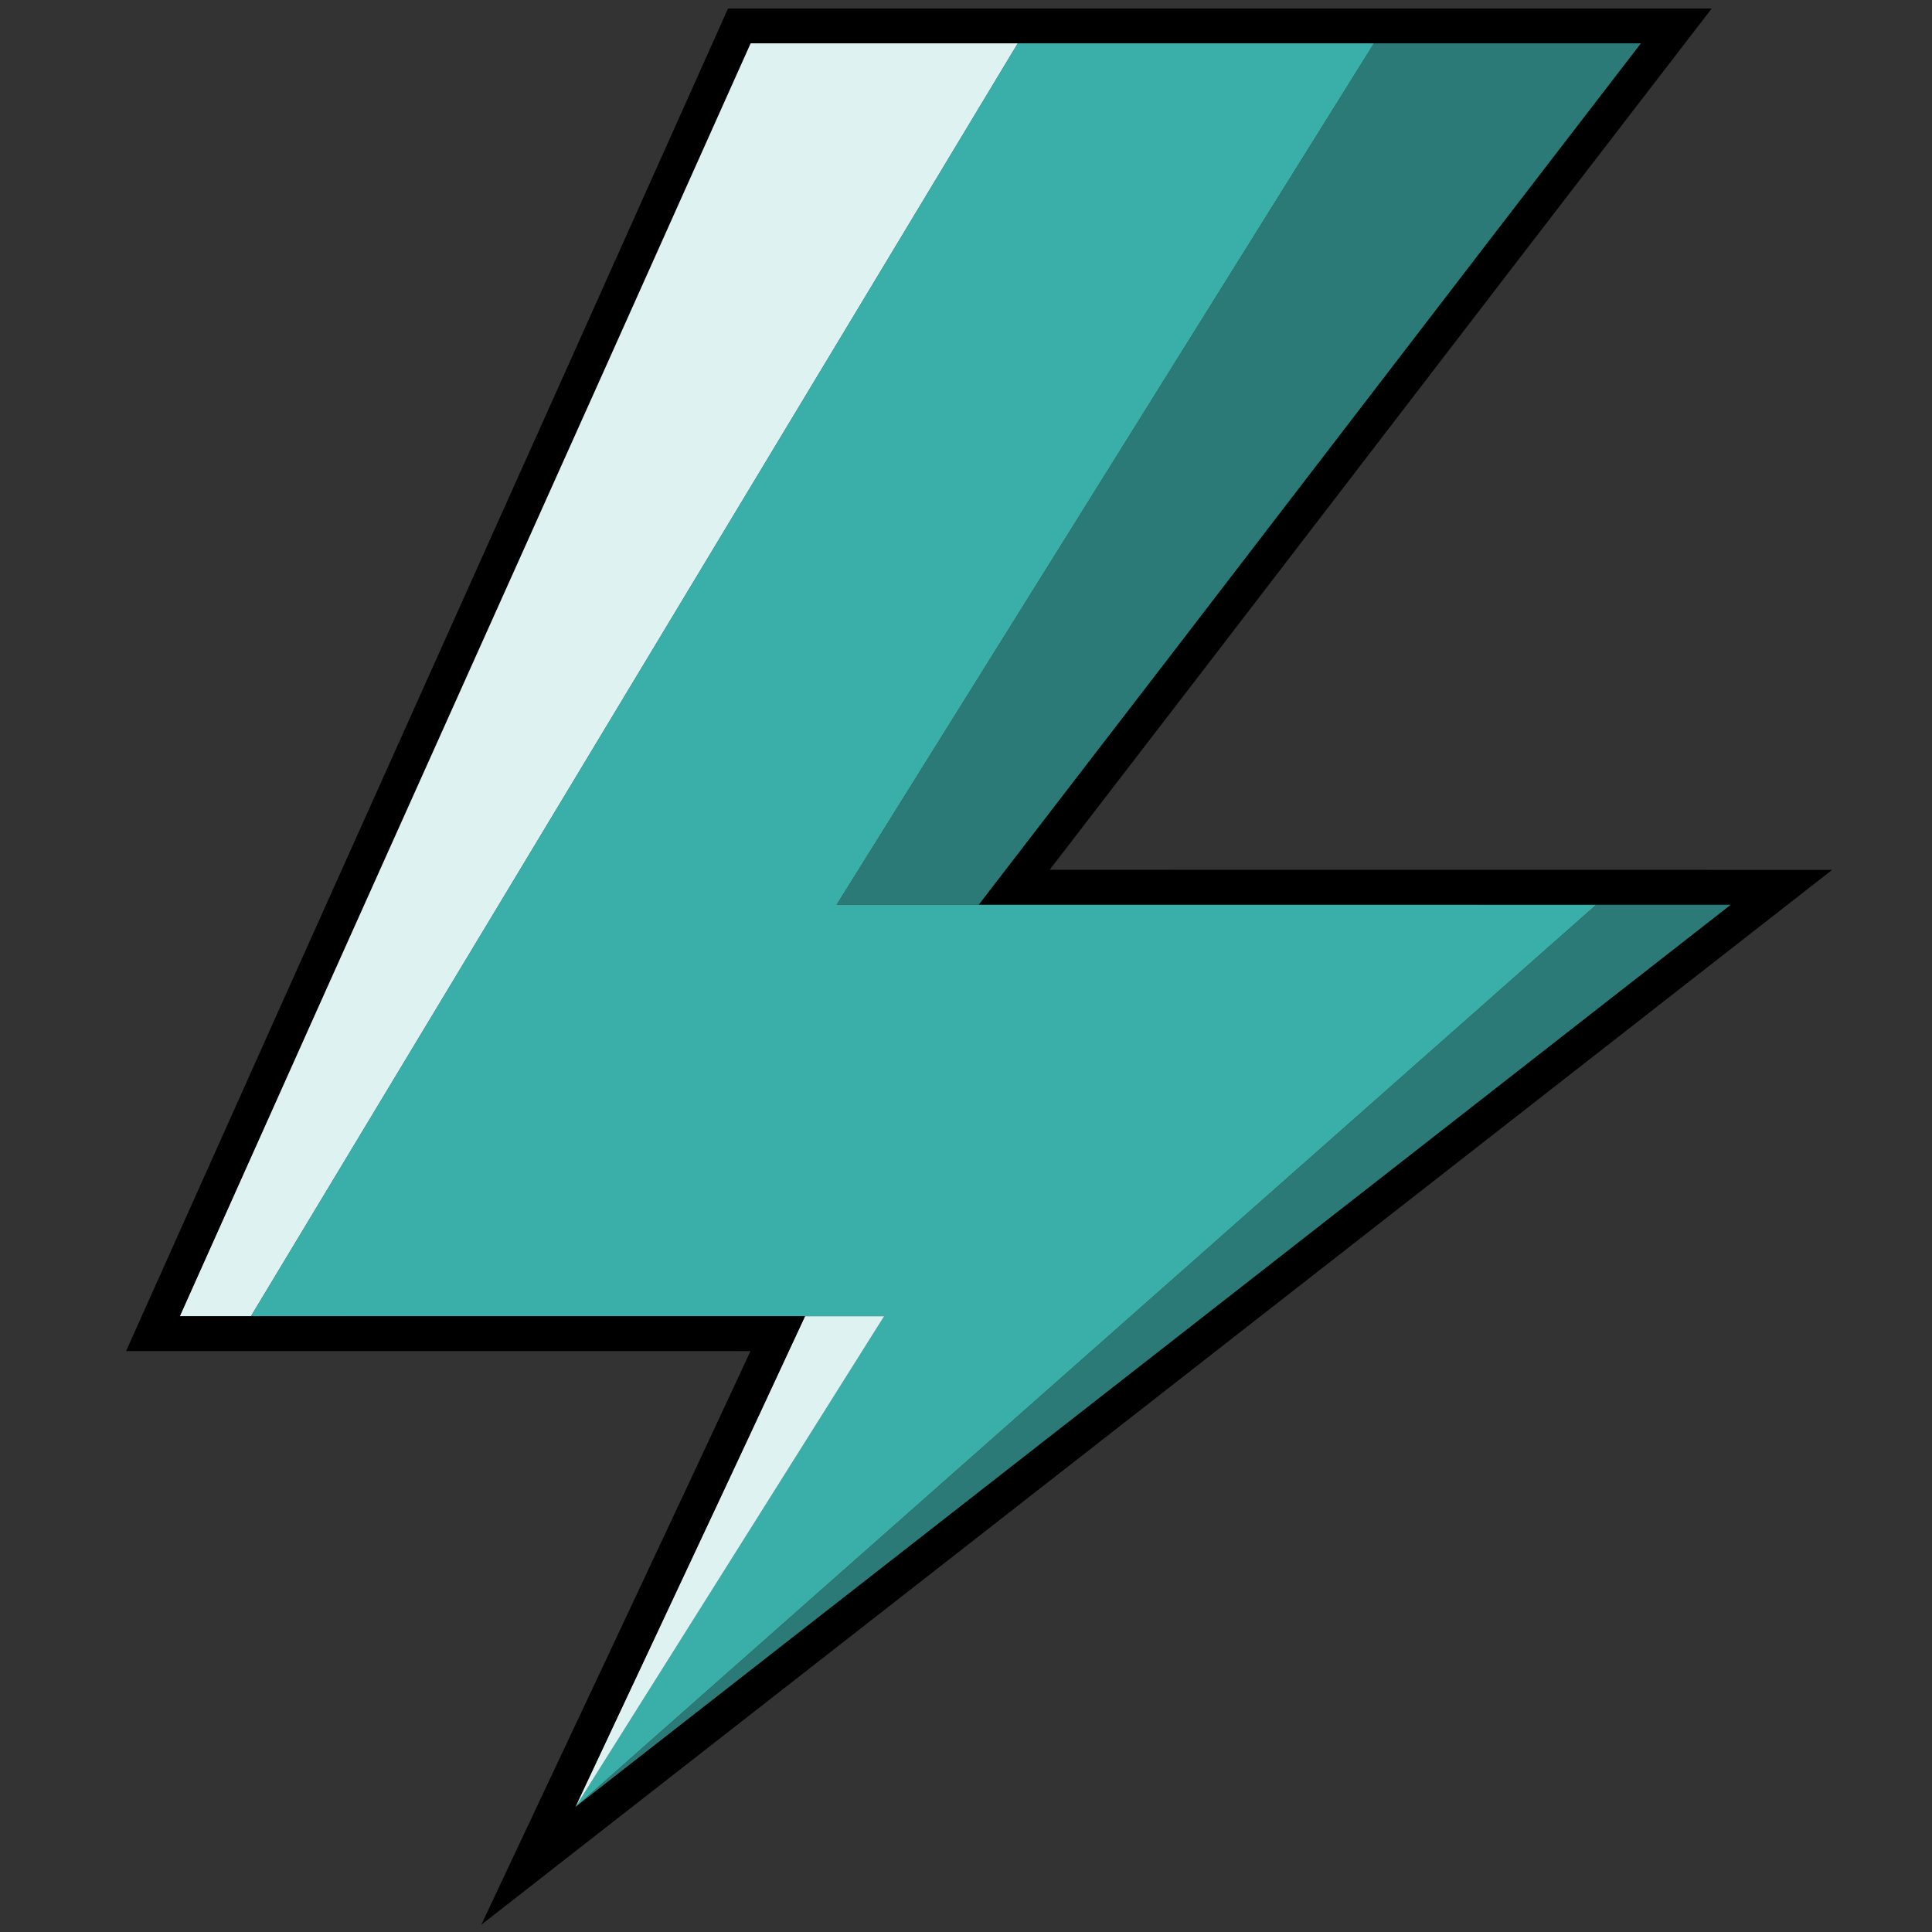
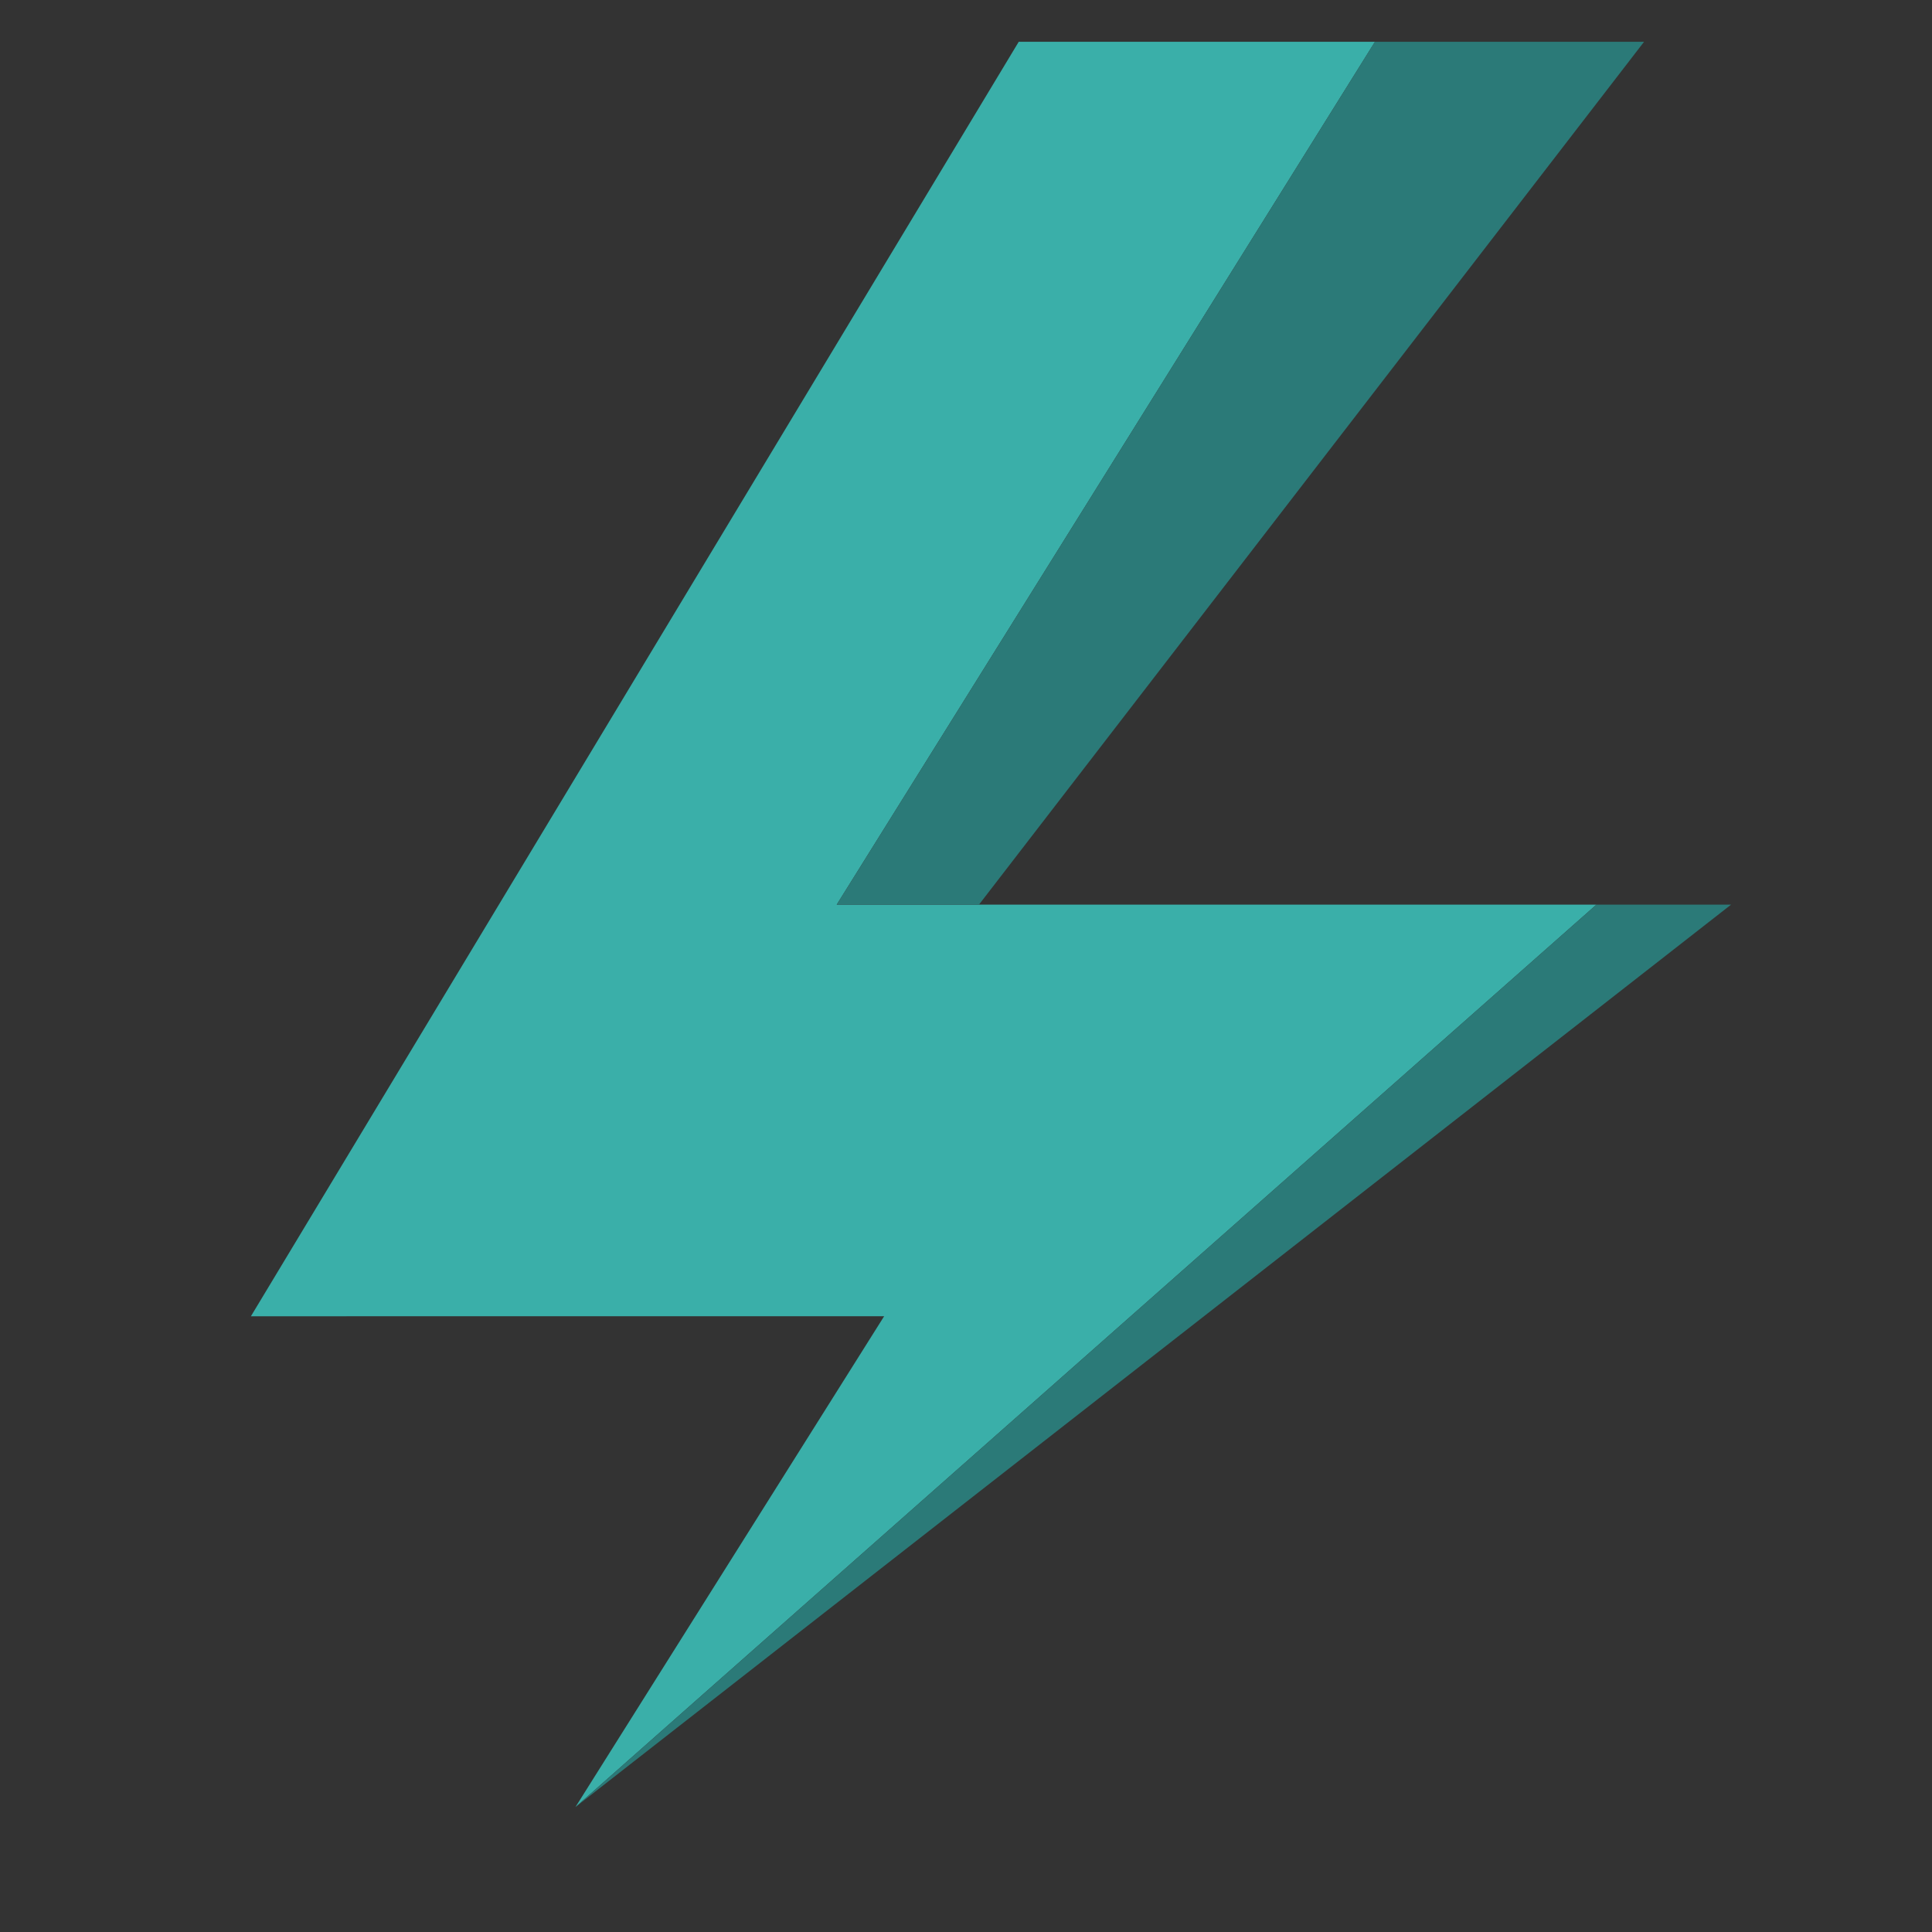
<svg xmlns="http://www.w3.org/2000/svg" xmlns:ns1="http://sodipodi.sourceforge.net/DTD/sodipodi-0.dtd" xmlns:ns2="http://www.inkscape.org/namespaces/inkscape" ns1:docname="icon-v1.svg" ns2:version="1.0 (4035a4fb49, 2020-05-01)" width="128.0px" height="128.0px" viewBox="0 0 128.0 128.0" version="1.1" id="SVGRoot">
  <rect x="0" y="0" width="128.0" height="128.0" fill="#333333" stroke="none" />
  <defs id="defs1061" />
  <ns1:namedview ns2:window-maximized="0" ns2:window-y="0" ns2:window-x="1514" ns2:window-height="1024" ns2:window-width="1261" showgrid="true" ns2:document-rotation="0" ns2:current-layer="layer1" ns2:document-units="px" ns2:cy="76.417273" ns2:cx="130.97906" ns2:zoom="3.959798" ns2:pageshadow="2" ns2:pageopacity="0.0" borderopacity="1.0" bordercolor="#666666" pagecolor="#ffffff" id="base">
    <ns2:grid type="xygrid" id="grid1070" />
  </ns1:namedview>
  <g id="layer1" ns2:groupmode="layer" ns2:label="Layer 1">
-     <path style="fill:#def2f1;fill-opacity:1;stroke:none;stroke-width:0.524px;stroke-linecap:butt;stroke-linejoin:miter;stroke-opacity:1" d="M 49.661,2.767 H 67.494 L 16.623,87.206 h -4.722 z" id="path885" />
    <path style="fill:#3aafa9;fill-opacity:1;stroke:none;stroke-width:0.524px;stroke-linecap:butt;stroke-linejoin:miter;stroke-opacity:1" d="M 67.494,2.767 H 91.095 L 55.434,59.934 h 50.332 l -67.64,59.787 20.451,-32.518 -41.954,0.003 z" id="path887" />
    <path style="fill:#2b7a78;fill-opacity:1;stroke:none;stroke-width:0.524px;stroke-linecap:butt;stroke-linejoin:miter;stroke-opacity:1" d="m 91.095,2.767 h 17.829 l -44.064,57.167 -9.426,4.42e-4 z" id="path889" ns1:nodetypes="ccccc" />
-     <path style="fill:#def2f1;fill-opacity:1;stroke:none;stroke-width:0.524px;stroke-linecap:butt;stroke-linejoin:miter;stroke-opacity:1" d="M 38.125,119.722 58.577,87.204 h -5.245 z" id="path891" />
    <path style="fill:#2b7a78;fill-opacity:1;stroke:none;stroke-width:0.524px;stroke-linecap:butt;stroke-linejoin:miter;stroke-opacity:1" d="M 38.125,119.722 105.766,59.934 h 8.923 z" id="path893" />
-     <path id="path885-9" style="fill:none;fill-opacity:1;stroke:#000000;stroke-width:2.309;stroke-linecap:square;stroke-linejoin:miter;stroke-miterlimit:8.7;stroke-dasharray:none;stroke-opacity:1;paint-order:markers stroke fill" d="M 48.706,2.337 C 35.897,30.976 22.943,59.719 10.134,88.358 c 13.8,-5.82e-4 27.596,0.003 41.397,5.81e-4 C 46.431,99.378 35,123.623 35,123.623 l 83.033,-64.839 c -16.912,-5.82e-4 -33.921,-0.004 -50.833,-0.005 C 81.885,39.724 96.373,20.772 111.059,1.716 H 48.98 c -0.092,0.206 -0.183,0.413 -0.275,0.619 z" ns1:nodetypes="scccccccss" />
  </g>
</svg>